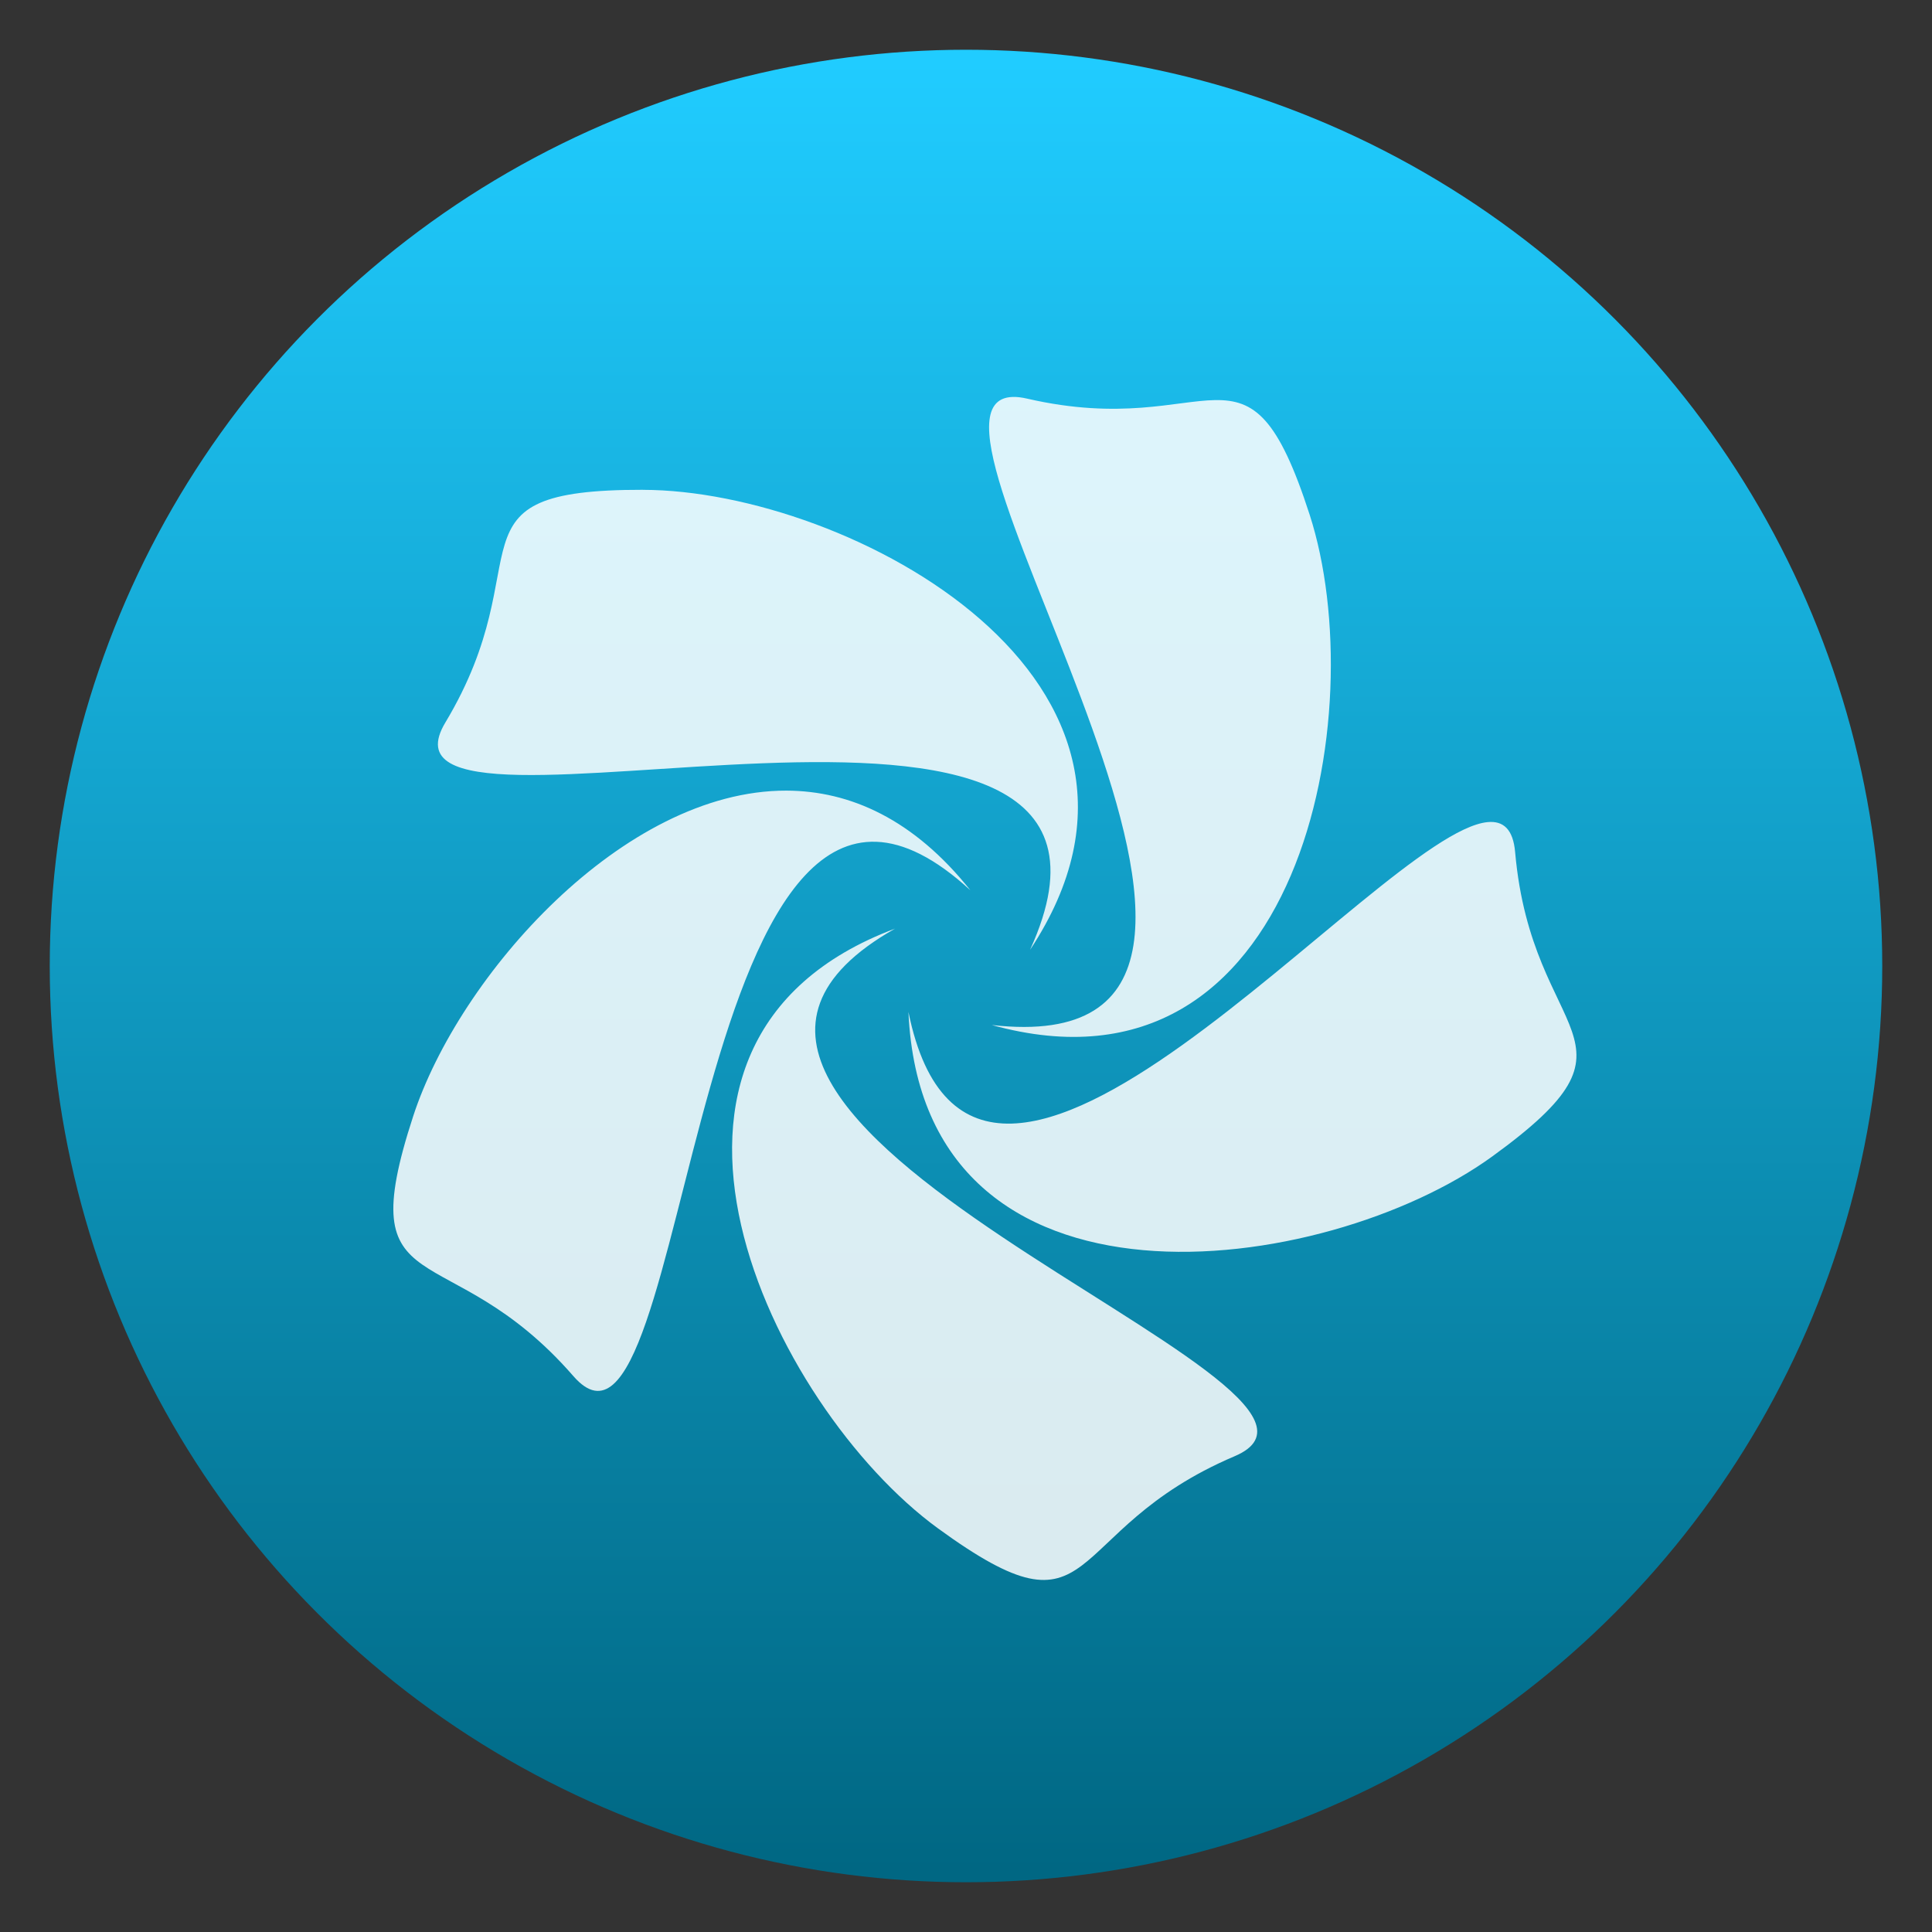
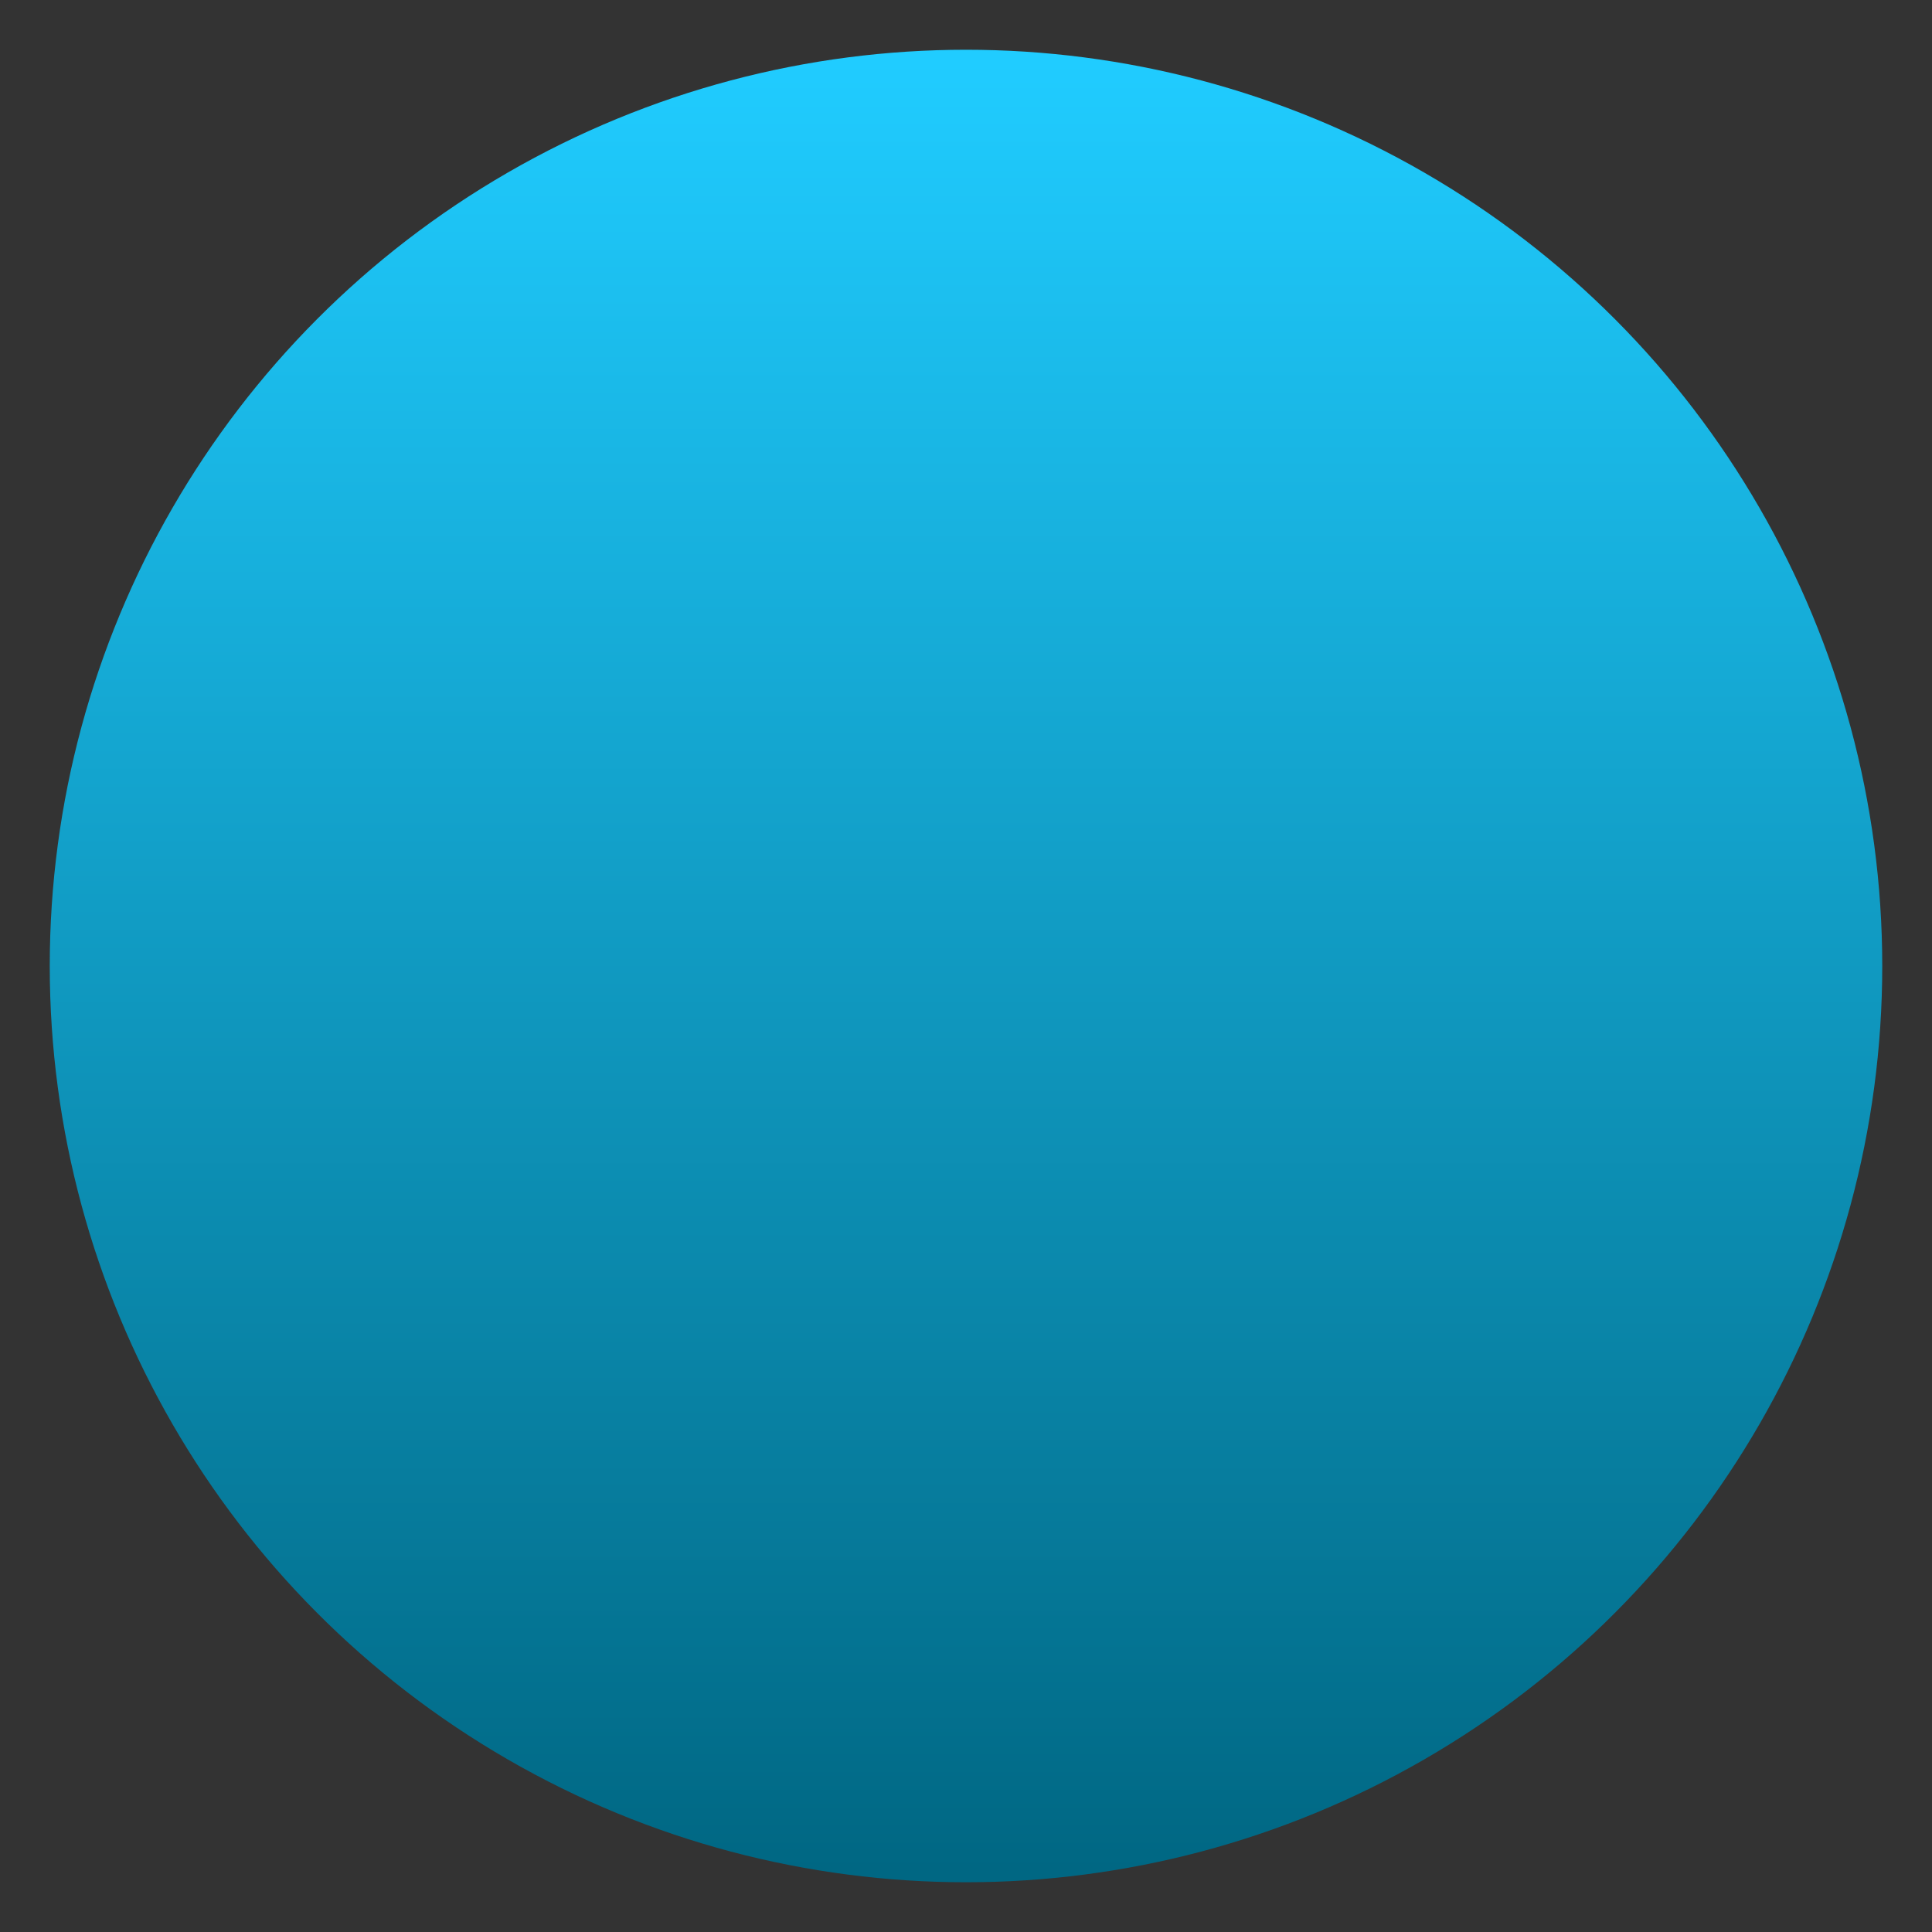
<svg xmlns="http://www.w3.org/2000/svg" clip-rule="evenodd" fill-rule="evenodd" stroke-linejoin="round" stroke-miterlimit="2" viewBox="0 0 48 48">
  <rect x="0" y="0" width="48" height="48" fill="#333333" stroke="none" />
  <linearGradient id="a" x2="1" gradientTransform="matrix(0 -45.528 45.528 0 136.545 46.764)" gradientUnits="userSpaceOnUse">
    <stop stop-color="#006783" offset="0" />
    <stop stop-color="#20ccff" offset="1" />
  </linearGradient>
  <circle cx="24" cy="24" r="22.764" fill="url(#a)" />
-   <path d="m25.157 9.862c-3.275.106 8.725 16.661-.517 15.604 7.707 2.135 9.472-7.812 7.898-12.678-1.559-4.82-2.369-1.813-7.015-2.883-.139-.032-.261-.047-.366-.043zm-9.183 2.307c-5.066-.007-2.456 1.694-4.91 5.783-2.344 3.904 18.513-3.089 14.527 5.647 4.412-6.669-4.503-11.423-9.617-11.429zm3.564 7.474c-4.054-.01-8.133 4.596-9.273 8.09-1.572 4.816.851 2.86 3.981 6.457 2.989 3.436 2.785-18.563 9.862-12.072-1.401-1.76-2.984-2.471-4.57-2.475zm17.422.782c-2.736.262-12.719 12.951-14.39 4.716.352 7.989 10.36 6.595 14.5 3.594 4.103-2.972.991-2.815.573-7.565-.05-.567-.292-.782-.683-.745zm-14.719 2.645c-7.49 2.803-3.07 11.89 1.063 14.902 4.095 2.983 2.983.072 7.371-1.793 4.191-1.781-16.794-8.384-8.435-13.109z" fill="#fff" fill-opacity=".85" />
</svg>